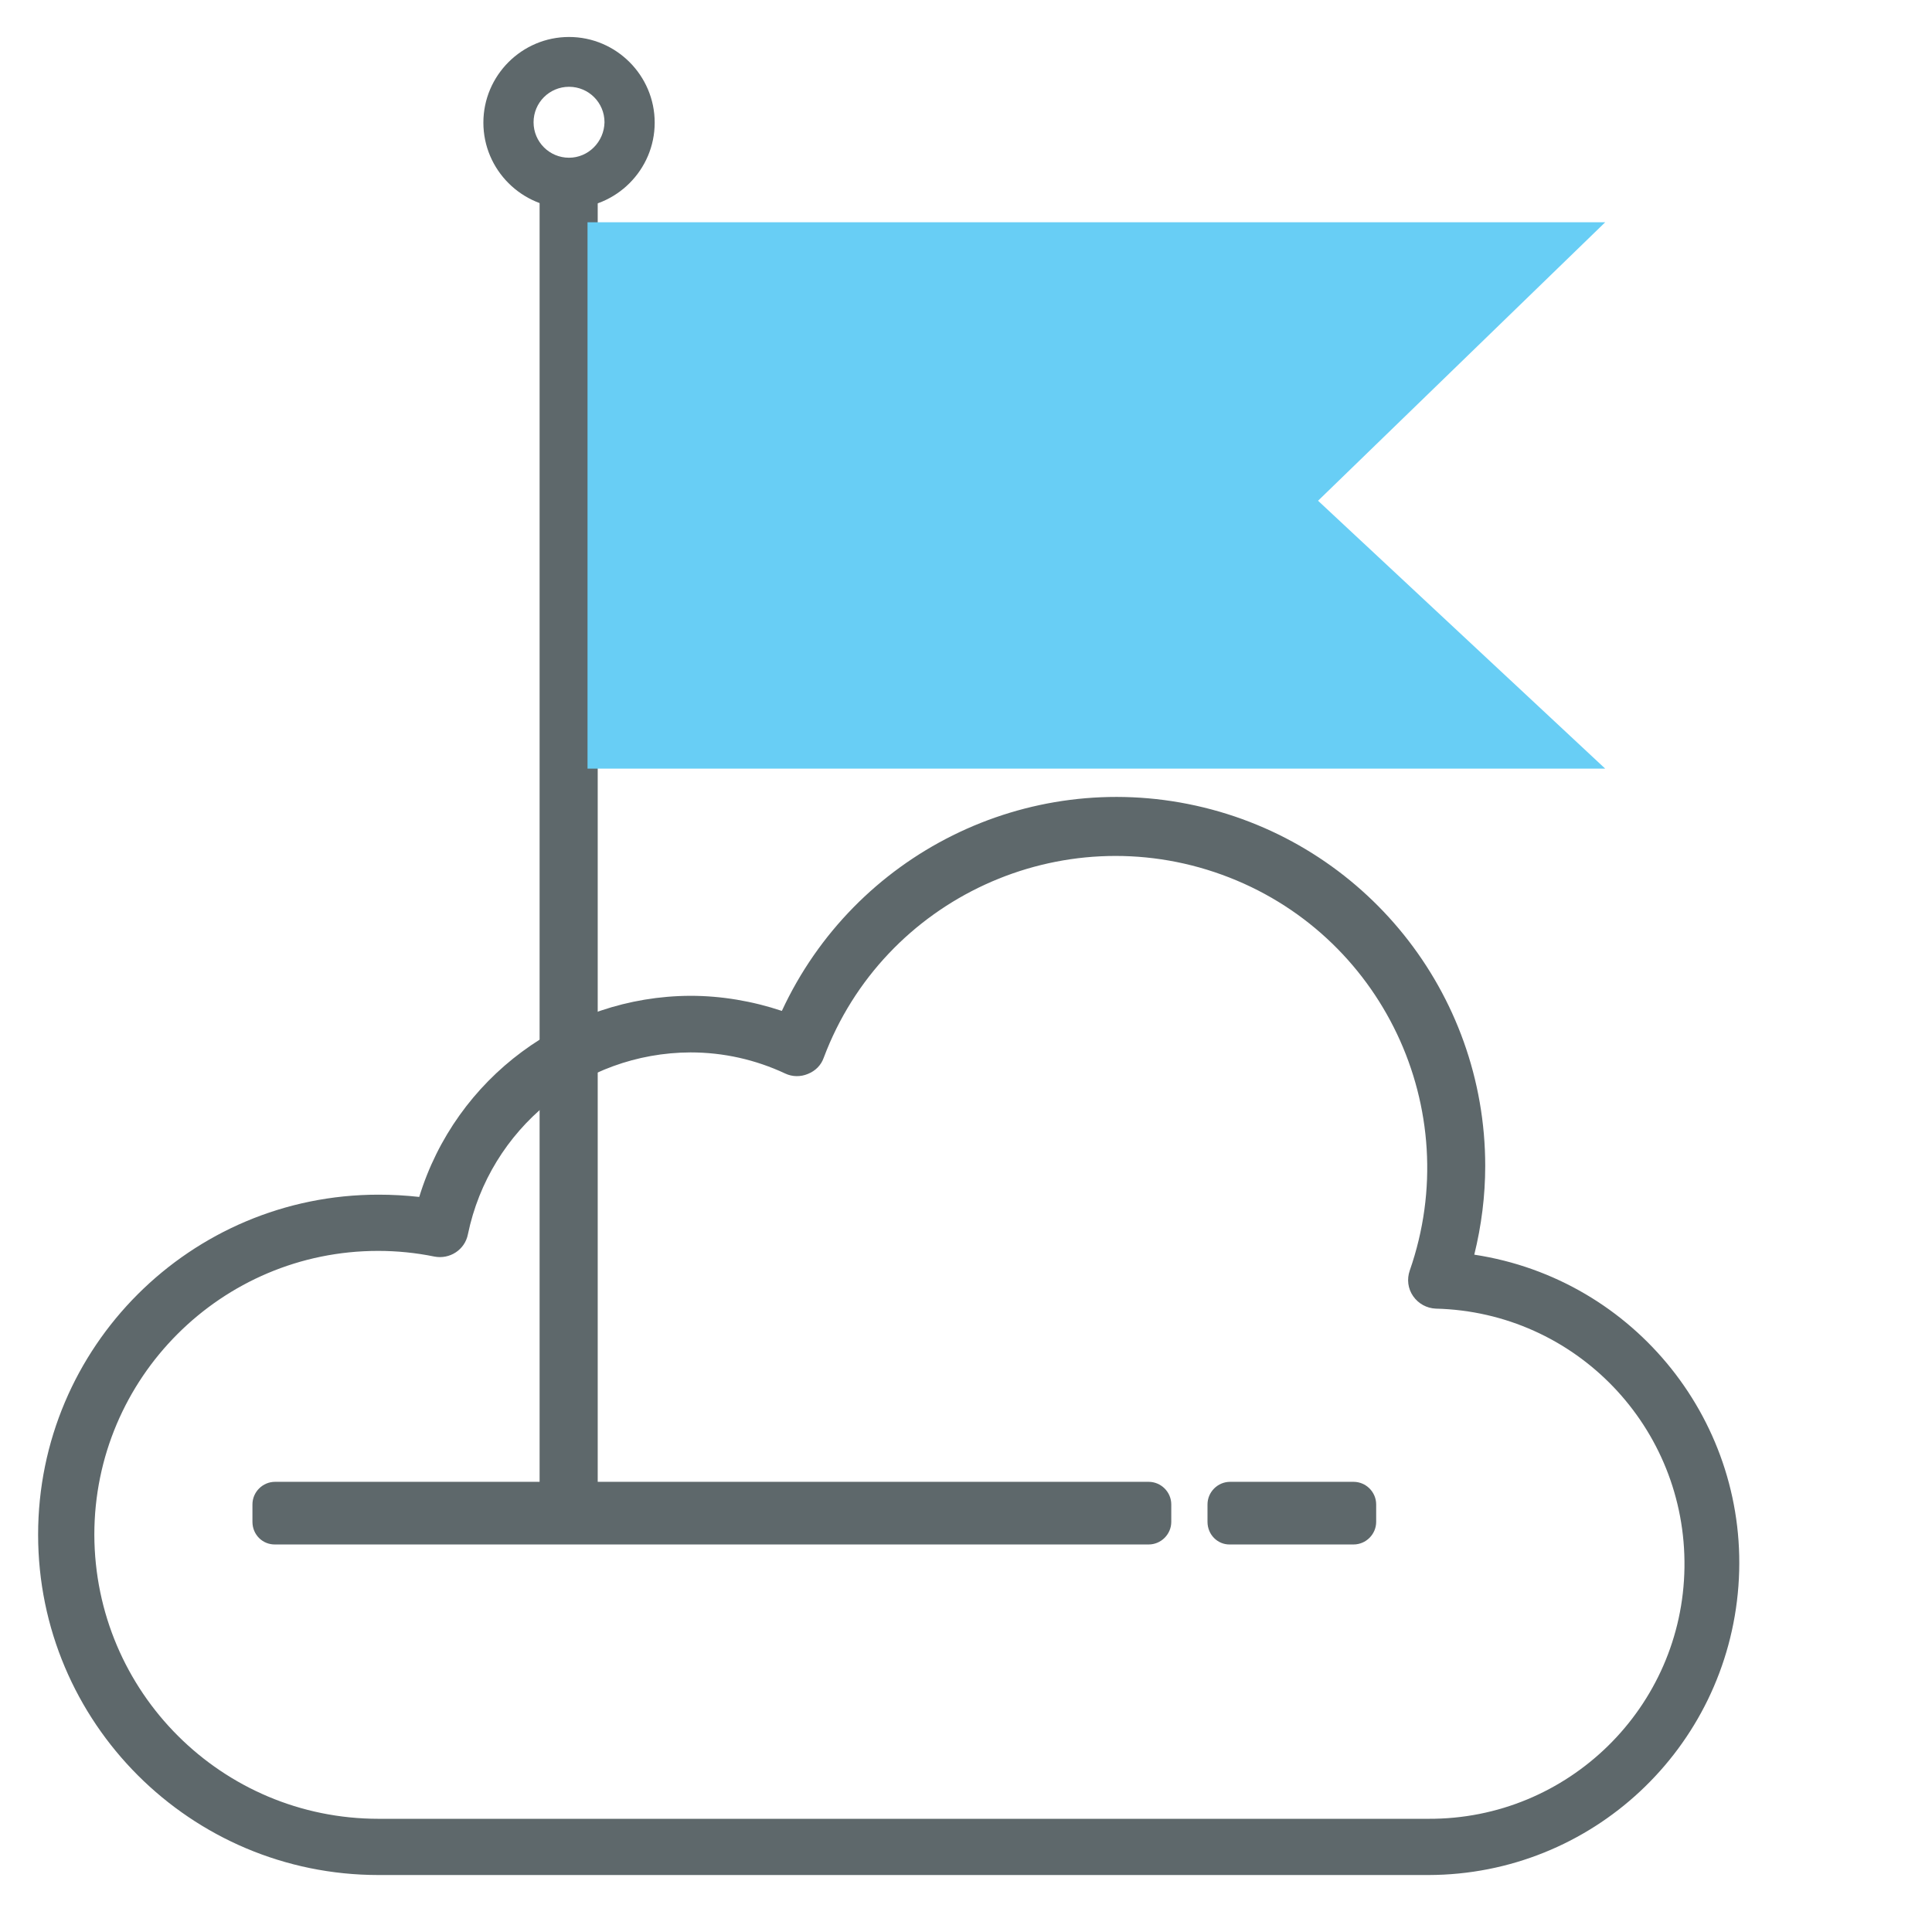
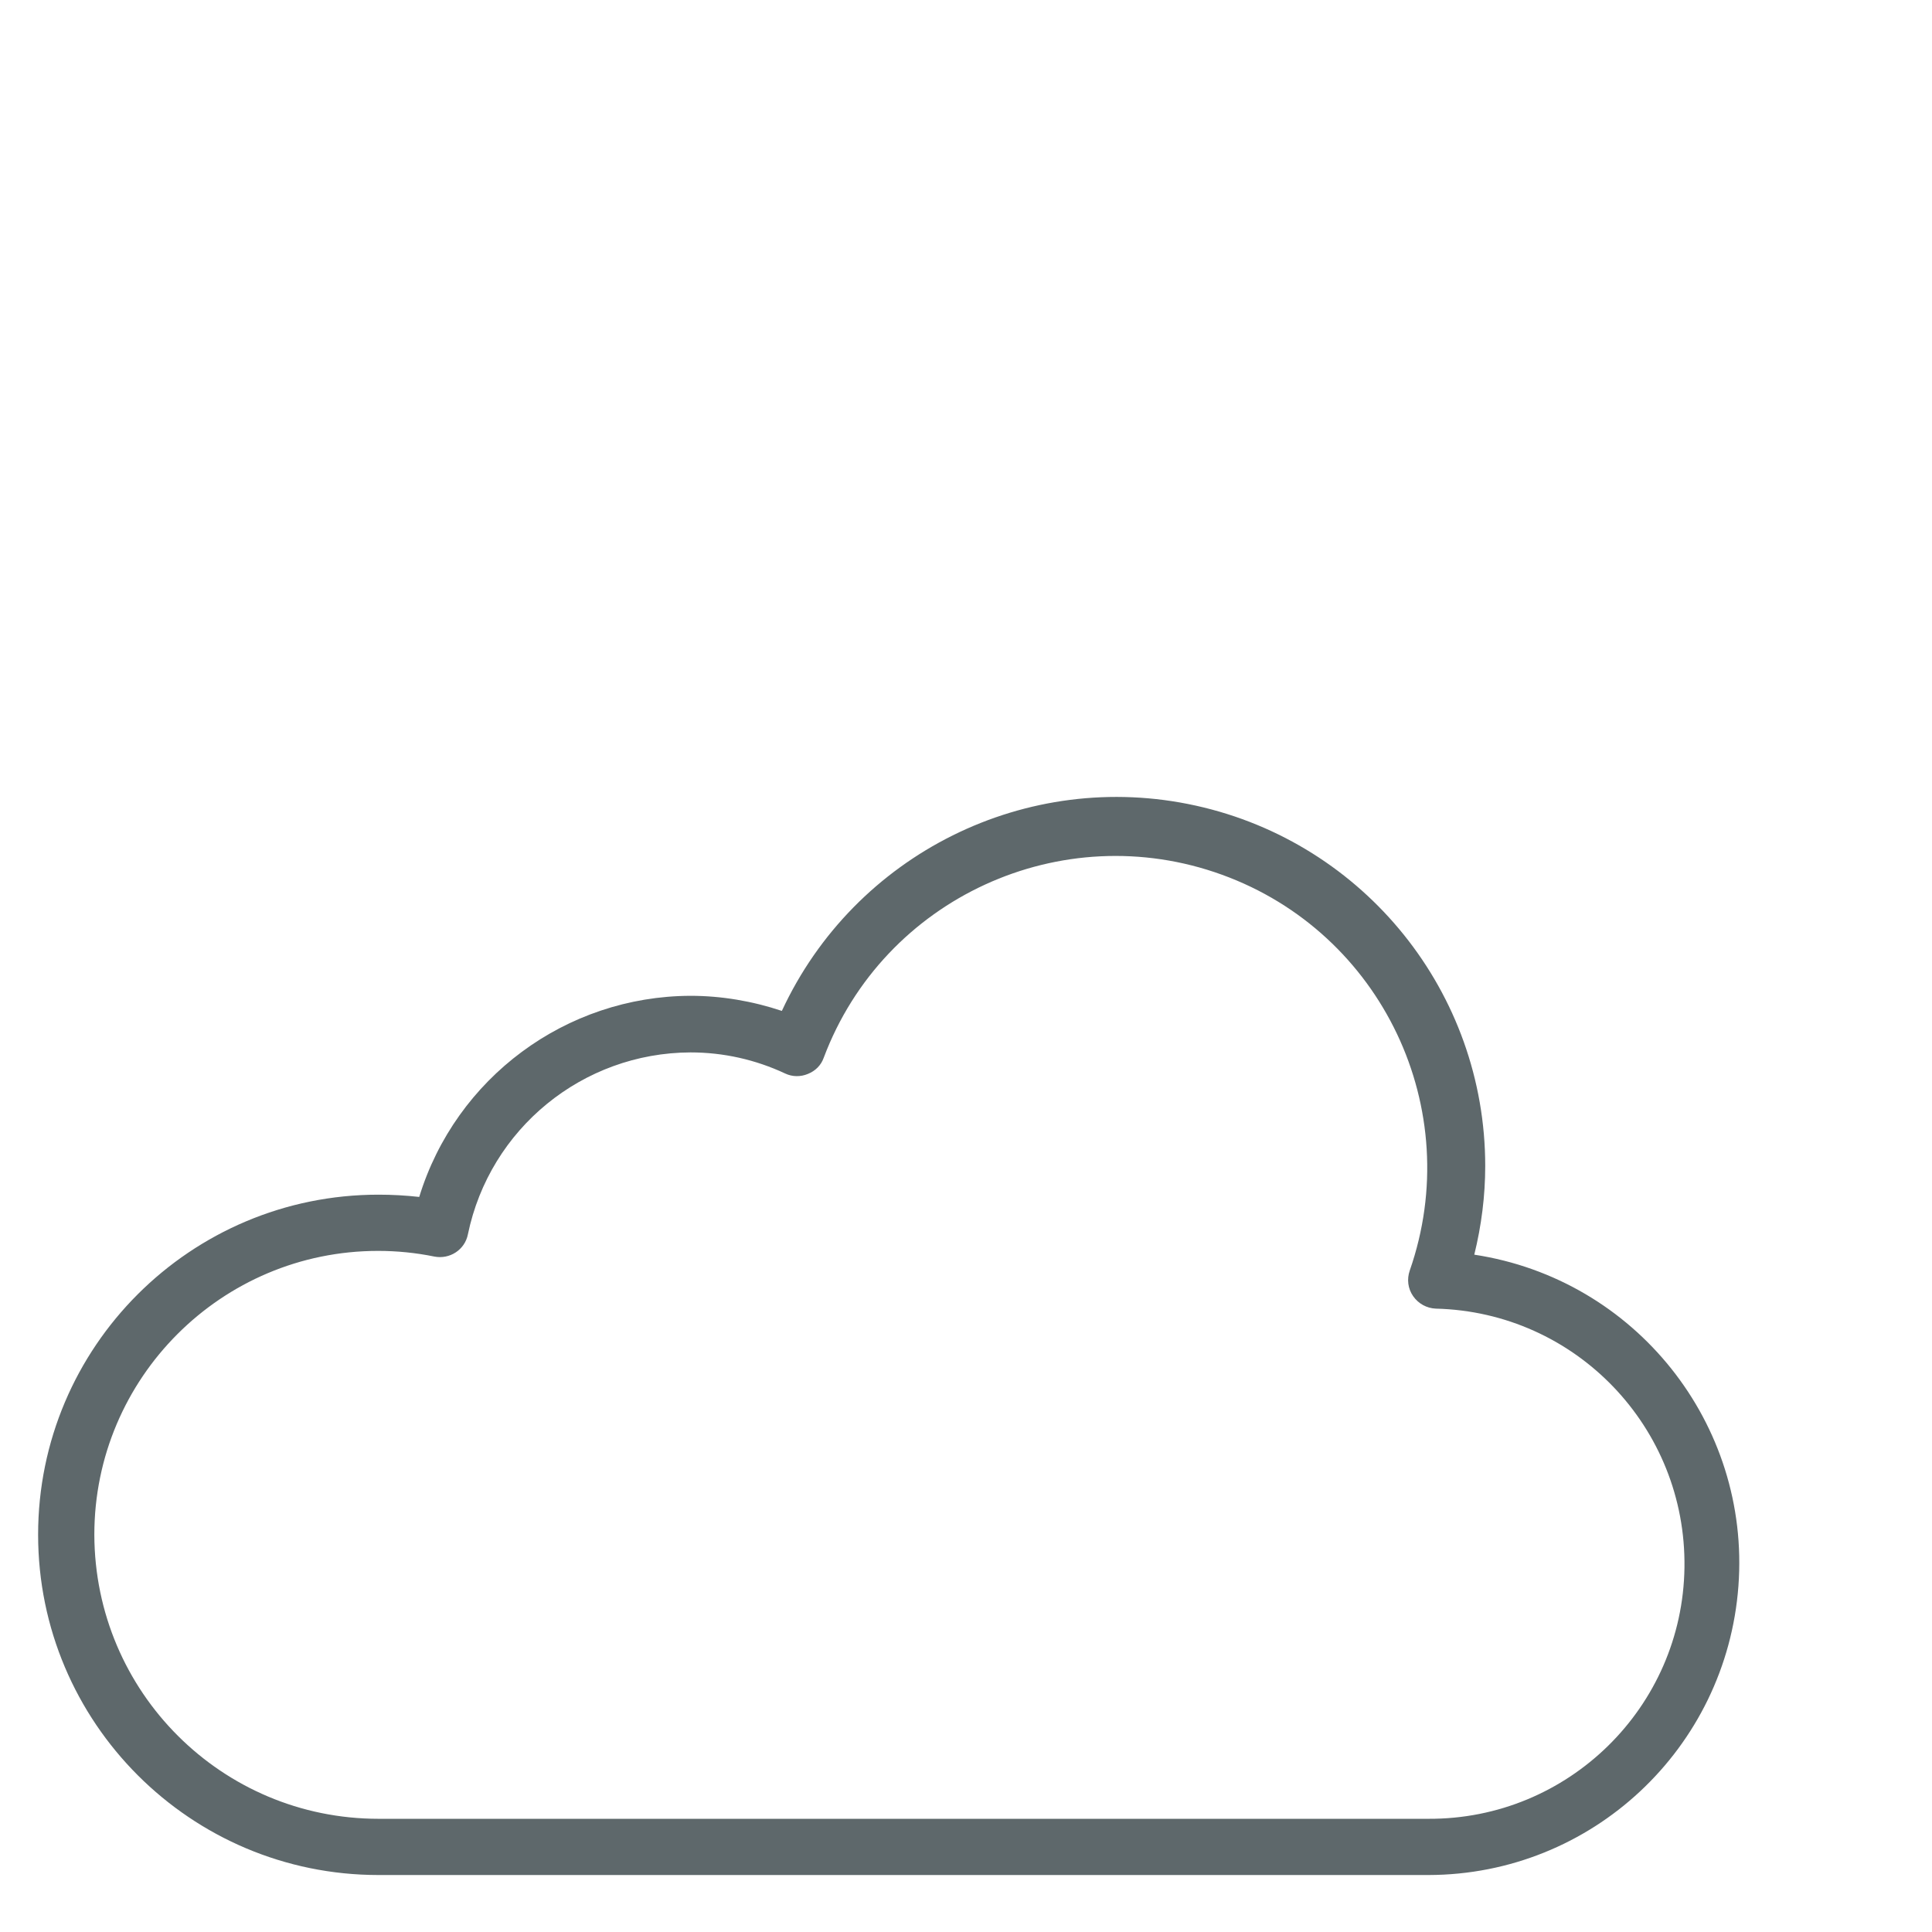
<svg xmlns="http://www.w3.org/2000/svg" version="1.1" id="Capa_1" x="0px" y="0px" viewBox="0 0 512 512" style="enable-background:new 0 0 512 512;" xml:space="preserve">
  <style type="text/css">
	.st0{fill:#68CEF5;}
	.st1{fill:#5E686B;}
	.st2{fill:#5E686B;stroke:#5E686B;stroke-width:4;stroke-miterlimit:10;}
	.st3{fill:none;}
	.st4{fill:none;stroke:#5E686B;stroke-width:11;stroke-miterlimit:10;}
	.st5{fill:#5E686B;stroke:#5E686B;stroke-miterlimit:10;}
	.st6{fill:none;stroke:#5E686B;stroke-width:10;stroke-miterlimit:10;}
	.st7{fill:none;stroke:#5E686B;stroke-width:13;stroke-miterlimit:10;}
</style>
  <path class="st1" d="M100.3,316.6c3.6,0,7.2,0.2,10.8,0.6c9.7-31.6,38.9-53.2,71.9-53.3c8.2,0,16.4,1.4,24.2,4  c19.3-41.6,64.9-64.3,109.7-54.4c44.8,9.9,76.7,49.6,76.7,95.5c0,7.9-1,15.8-2.9,23.5c42.7,6.5,73.2,44.8,70,87.8  c-3.2,43.1-38.9,76.5-82.1,76.6H100.3c-49.8,0-90.2-40.4-90.2-90.2S50.5,316.6,100.3,316.6z M100.3,482h278.2  c37.1,0.2,67.4-29.6,67.9-66.6c0.5-37.1-28.8-67.7-65.9-68.6c-2.4-0.1-4.6-1.3-6-3.3c-1.4-2-1.7-4.5-0.9-6.8  c14.9-42.7-7.3-89.5-49.8-104.9c-42.5-15.4-89.6,6.2-105.5,48.5c-0.7,2-2.2,3.5-4.2,4.3c-1.9,0.8-4.1,0.8-6-0.1  c-7.9-3.7-16.4-5.6-25.1-5.6c-28.6,0.1-53.2,20.2-59,48.2c-0.8,4.1-4.8,6.7-8.9,5.9c-4.9-1-9.9-1.5-14.9-1.5  c-41.5,0-75.2,33.7-75.2,75.2C25.1,448.4,58.8,482,100.3,482z" />
-   <rect x="143" y="47.3" class="st1" width="15.4" height="354.8" />
-   <path class="st1" d="M66.9,403.3v-4.6c0-3.3,2.7-6,6-6h231.5c3.3,0,6,2.7,6,6v4.6c0,3.3-2.7,6-6,6H73  C69.6,409.4,66.9,406.7,66.9,403.3z" />
-   <path class="st1" d="M320,403.3v-4.6c0-3.3,2.7-6,6-6h32.7c3.3,0,6,2.7,6,6v4.6c0,3.3-2.7,6-6,6h-32.7  C322.7,409.4,320,406.7,320,403.3z" />
-   <path class="st1" d="M150.8,9.8c-12.5,0-22.7,10.2-22.7,22.7s10.2,22.7,22.7,22.7s22.7-10.2,22.7-22.7S163.3,9.8,150.8,9.8z   M150.8,41.8c-5.2,0-9.4-4.2-9.4-9.4c0-5.2,4.2-9.4,9.4-9.4s9.4,4.2,9.4,9.4C160.1,37.6,155.9,41.8,150.8,41.8z" />
-   <polygon class="st0" points="425.4,203.7 155.7,203.7 155.7,58.9 425.4,58.9 349.3,132.7 " />
</svg>